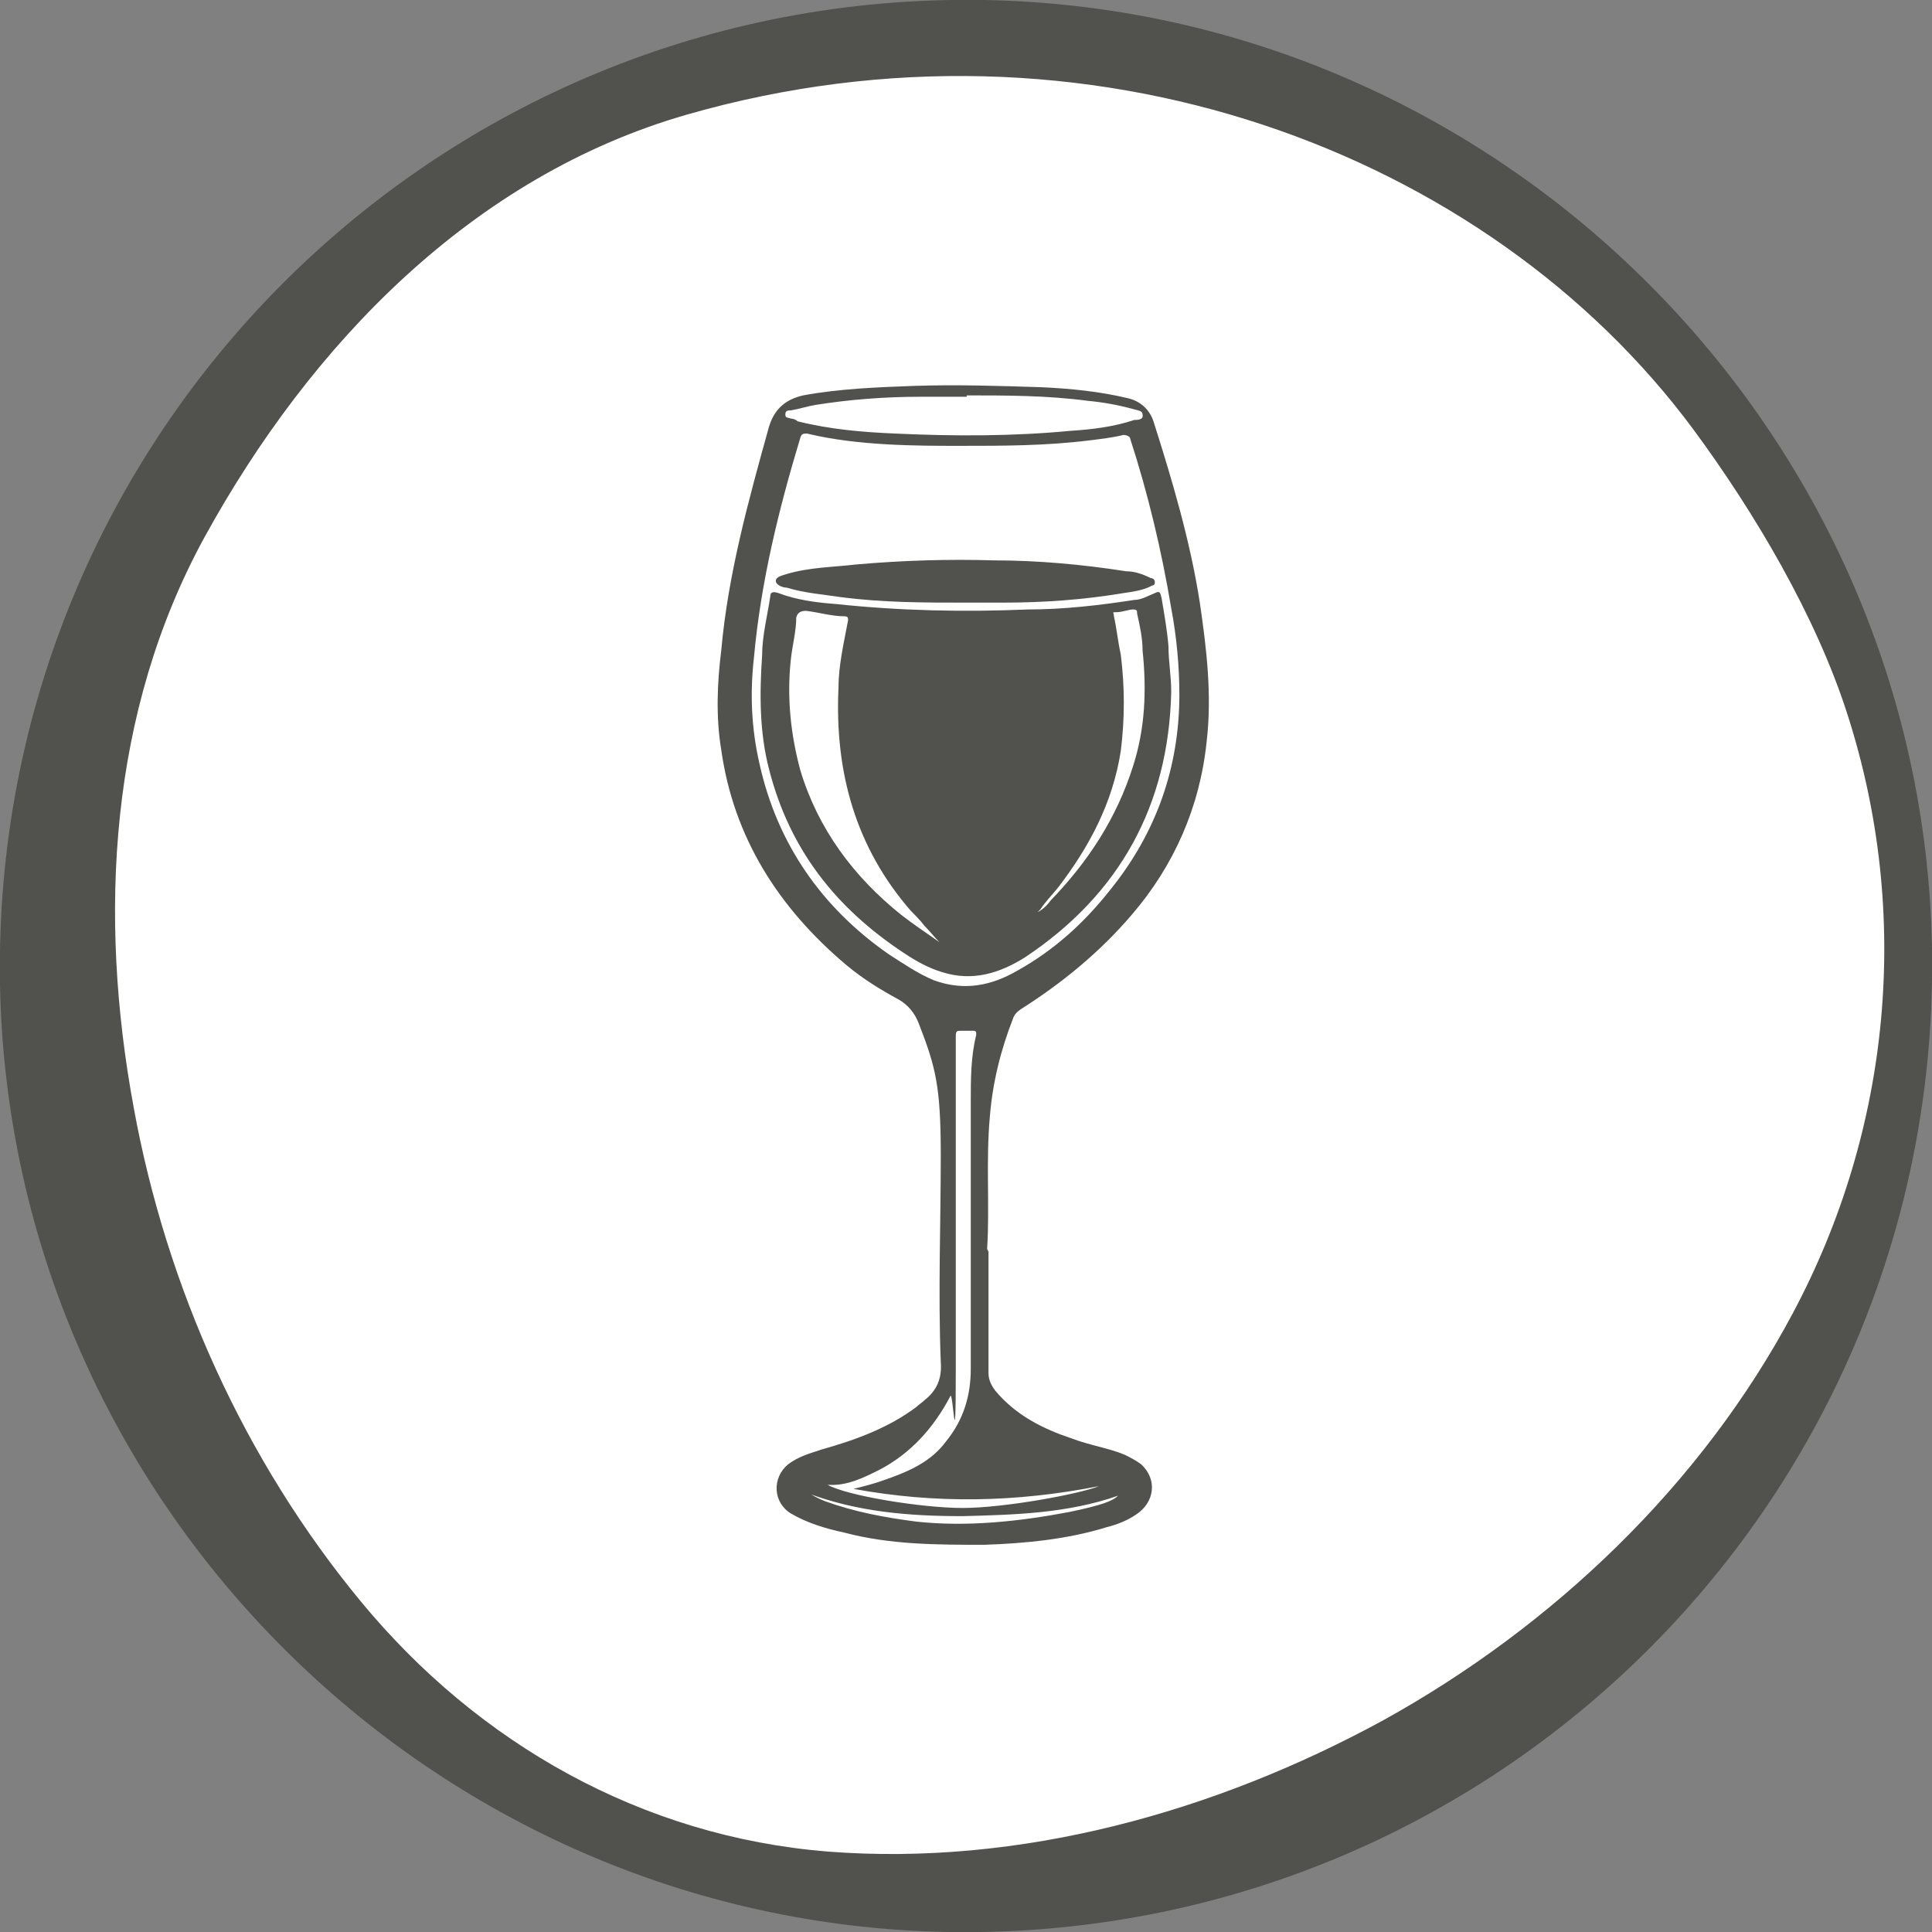
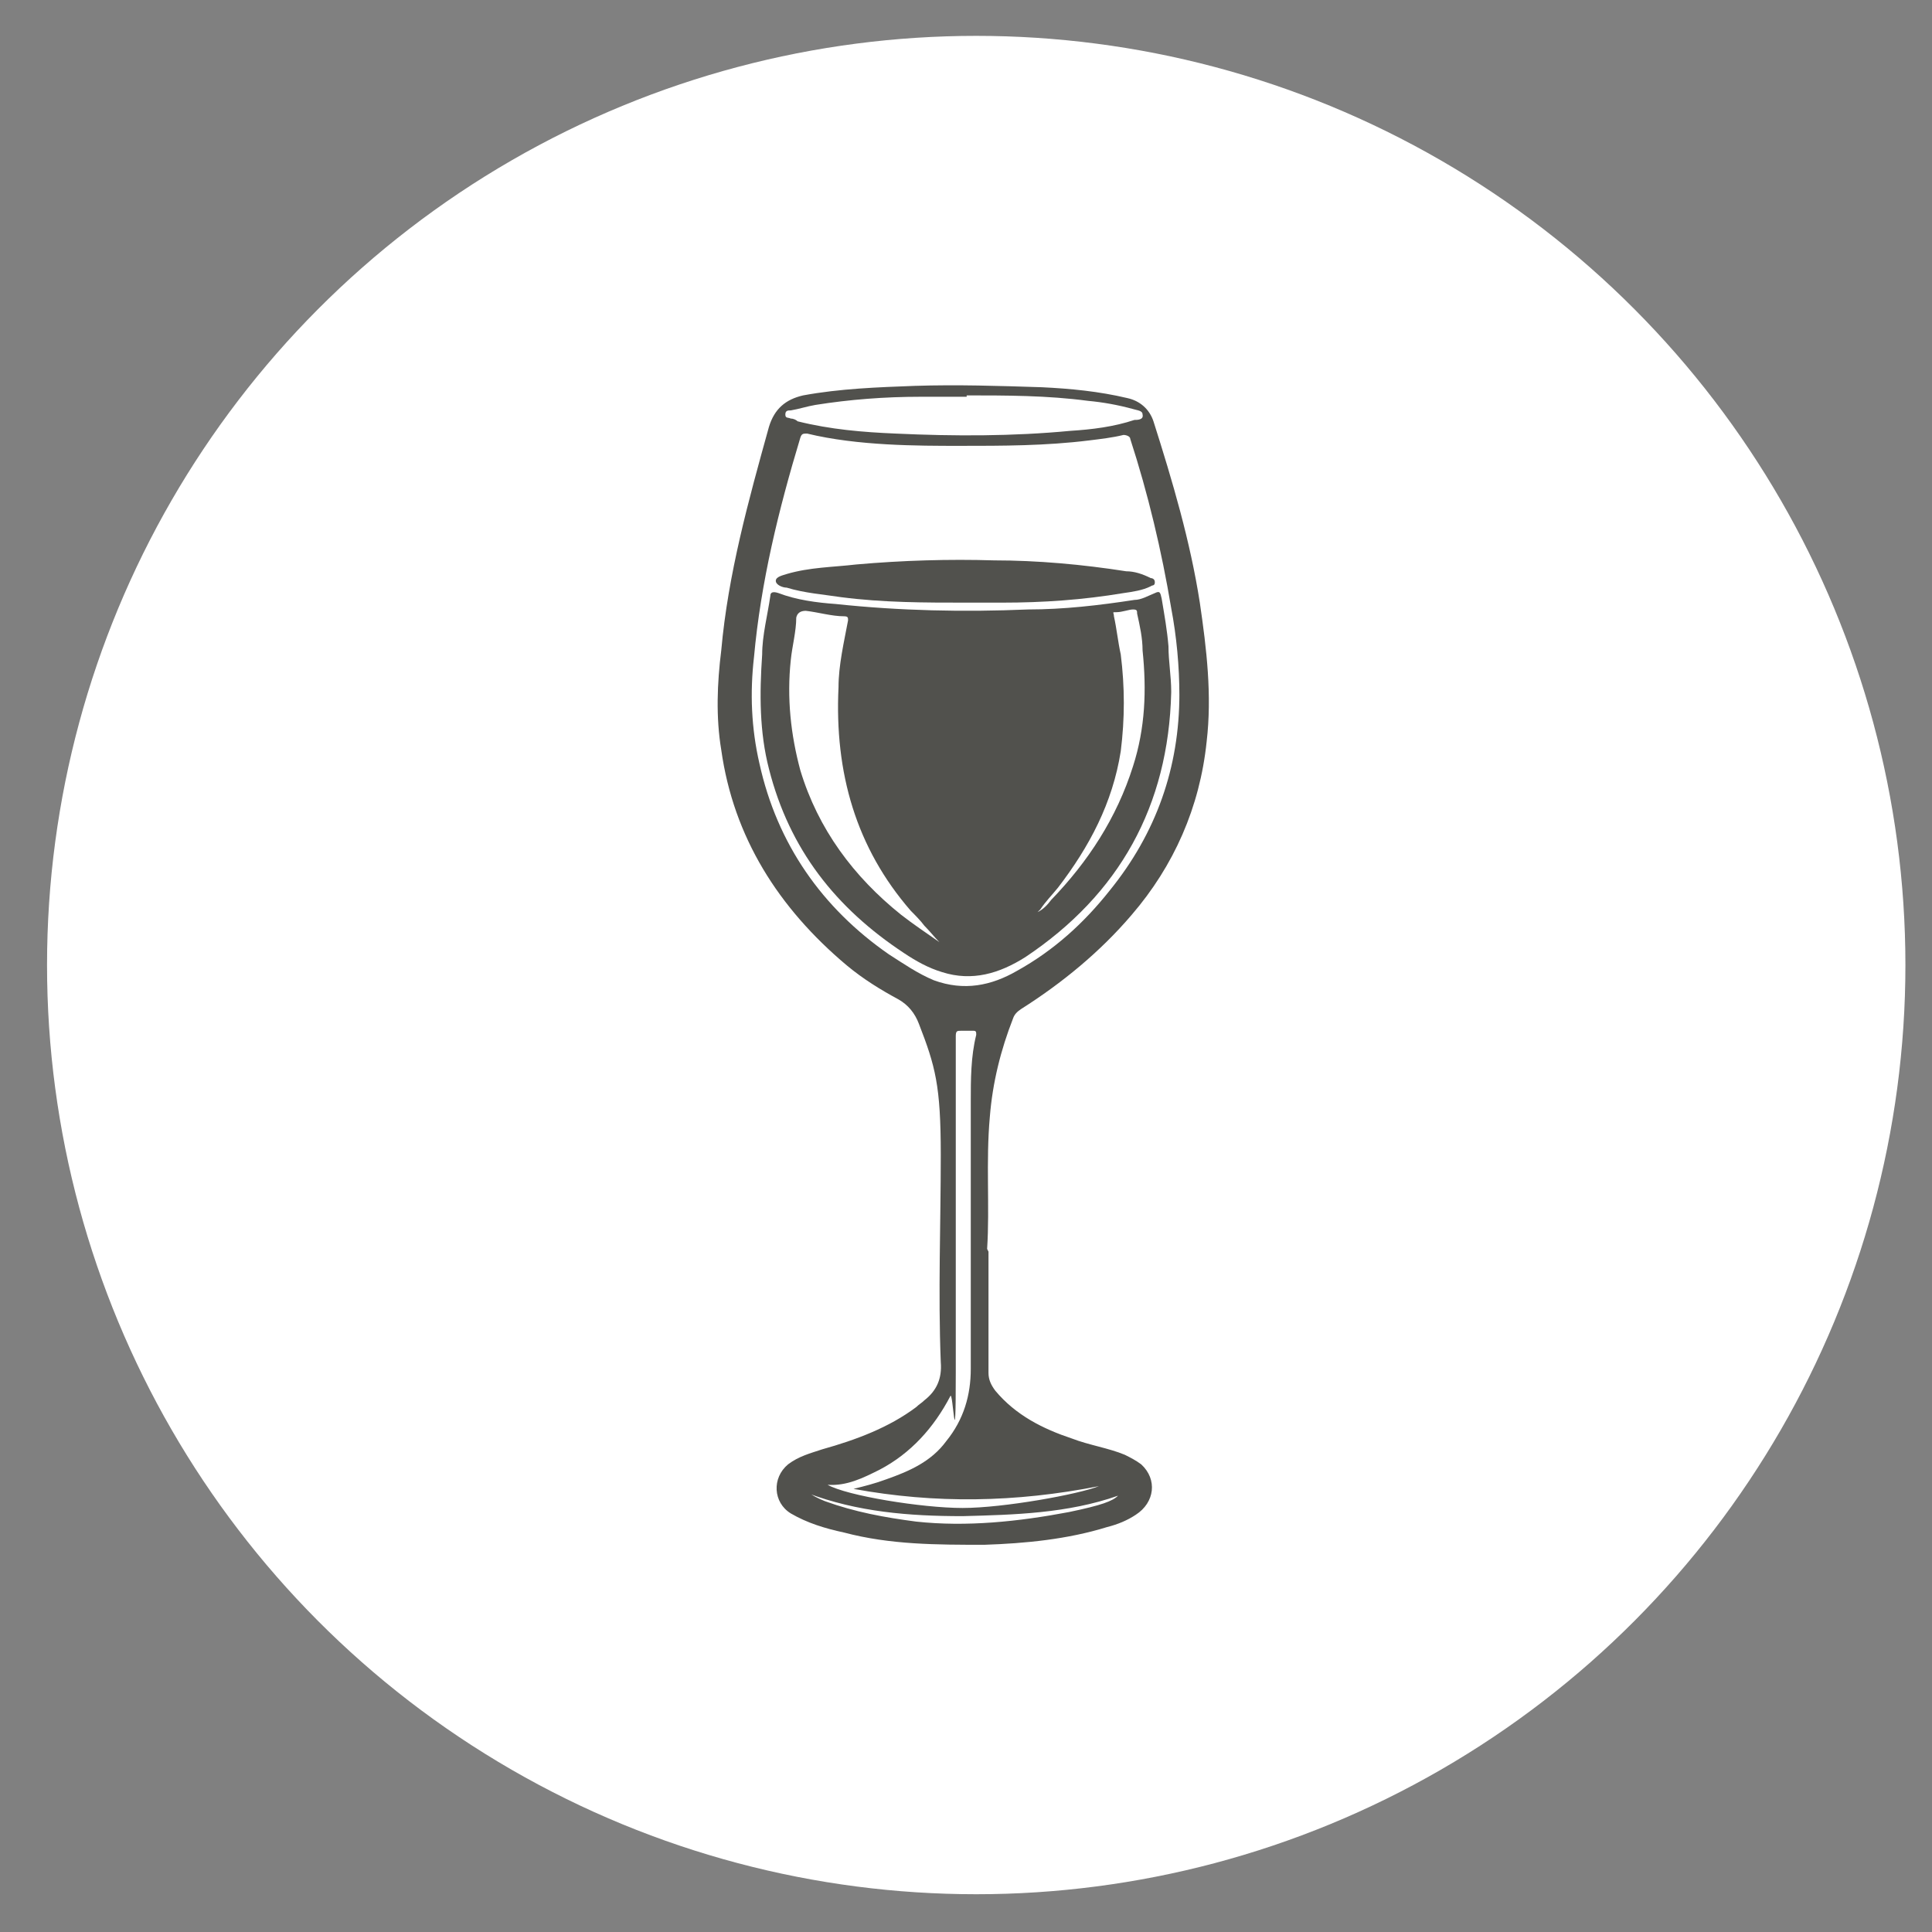
<svg xmlns="http://www.w3.org/2000/svg" id="Verre" version="1.1" viewBox="0 0 141.7 141.7">
  <rect x="0" y="0" width="141.7" height="141.7" fill="#808080" stroke="none" />
  <defs>
    <style> .st0 { fill: #fff; } .st1 { fill: #51514d; } </style>
  </defs>
  <circle class="st0" cx="71.6" cy="70.78" r="68.15" />
-   <path class="st1" d="M72.2,0C32-.7-.7,32,0,72.2c.7,37.9,31.6,68.8,69.5,69.5,40.2.7,72.9-32,72.2-72.2C141,31.6,110.1.7,72.2,0M101.4,126.2c-12.3,6.7-26.6,10.7-40.7,9.6-13.6-1.1-25.6-7.9-34.2-18.3-8.6-10.4-14.3-23.1-16.7-36.3-2.6-14.1-1.8-29,5.2-41.8,7.8-14.2,19.7-26.5,35.4-31,29.3-8.4,58.7,2.7,73.8,23.1,4.5,6.1,9,13.7,11.3,20.9,4.7,14.6,3.2,30.4-4,43.9-6.7,12.6-17.6,23-30.1,29.9Z" />
  <path class="st1" d="M72.5,91.8v8.9c0,.5.2.9.5,1.3,1.5,1.8,3.5,2.8,5.6,3.5,1.3.5,2.7.7,3.9,1.2.4.2.8.4,1.2.7,1.2,1.1,1,2.8-.4,3.7-.6.4-1.3.7-2.1.9-2.9.9-6,1.2-9,1.3-3.5,0-6.9,0-10.3-.9-1.4-.3-2.7-.7-3.9-1.4-1.3-.8-1.4-2.6-.2-3.6.8-.6,1.6-.8,2.5-1.1,2.5-.7,4.9-1.6,6.9-3.1.2-.2.4-.3.6-.5.9-.7,1.3-1.6,1.2-2.8-.2-5.1,0-10.1,0-15.2s-.4-6.5-1.6-9.6c-.3-.8-.8-1.4-1.5-1.8-1.3-.7-2.6-1.5-3.8-2.5-5-4.2-8.3-9.4-9.2-15.8-.4-2.4-.3-4.9,0-7.3.5-5.6,2-11,3.5-16.4.4-1.3,1.2-2,2.5-2.3,2.7-.5,5.5-.6,8.2-.7,3.1-.1,6.2,0,9.3.1,2.1.1,4.2.3,6.3.8.9.2,1.6.8,1.9,1.7,1.4,4.4,2.7,8.8,3.4,13.3.5,3.4.9,6.8.5,10.2-.5,4.8-2.4,9.1-5.5,12.7-2.3,2.7-5.1,5-8.1,6.9-.3.2-.5.4-.6.7-.9,2.3-1.5,4.7-1.7,7.2-.3,3.3,0,6.6-.2,9.7M86.5,51c0-2.1-.2-4.3-.6-6.4-.7-4.2-1.7-8.4-3-12.4,0-.2-.3-.3-.5-.3-.8.2-1.7.3-2.5.4-3.2.4-6.4.4-9.5.4s-7.5,0-11.2-.9c-.3,0-.4,0-.5.3-1.6,5.3-2.9,10.6-3.4,16.1-.3,2.6-.2,5.2.4,7.8,1.3,5.9,4.6,10.6,9.5,14,1.1.7,2.1,1.4,3.3,1.9,2.2.8,4.2.4,6.1-.7,2.7-1.5,4.9-3.5,6.8-5.9,3.4-4.2,5.1-9,5.1-14.4h0v.1ZM70.9,29.1h-3.4c-2.6,0-5.2.2-7.7.6-.6.1-1.2.3-1.8.4-.2,0-.4,0-.4.3s.2.2.4.3c.2,0,.4.1.5.2,2.4.6,4.8.8,7.2.9,4.3.2,8.6.2,12.8-.2,1.6-.1,3.2-.3,4.7-.8.2,0,.7,0,.6-.4,0-.3-.4-.3-.7-.4-1.1-.3-2.2-.5-3.3-.6-3-.4-6-.4-9-.4h.1v.1ZM62.6,109.2c.8-.2,1.6-.4,2.4-.7,1.7-.6,3.3-1.3,4.4-2.8,1.3-1.6,1.8-3.4,1.8-5.3v-19.6c0-1.6,0-3.3.4-4.9,0-.2,0-.3-.2-.3h-.9c-.3,0-.4,0-.4.4v24.7c0,6.9-.2,1.2-.4,1.7-1.2,2.3-2.9,4.2-5.2,5.4-1.2.6-2.4,1.2-3.8,1.1,1.4.8,6.9,1.7,9.9,1.7s8.5-1,10-1.6c-6.1,1.2-12,1.3-18,.2ZM59.2,109.4c.4.3.8.5,1.3.7,2.2.8,4.4,1.2,6.7,1.5,3.7.4,7.5,0,11.2-.7,2.4-.5,3.2-.8,3.6-1.2-3.7,1.3-7.6,1.4-11.4,1.5-3.9,0-7.7-.3-11.4-1.7h0v-.1Z" />
  <g>
    <path class="st1" d="M85.9,50.8c-.2,8.3-3.8,14.8-10.7,19.4-1.9,1.2-3.9,1.8-6.1,1.1-1-.3-1.9-.8-2.8-1.4-5-3.3-8.4-7.6-9.9-13.5-.7-2.7-.7-5.5-.5-8.4,0-1.4.4-2.9.6-4.3q0-.4.6-.2c1.3.5,2.8.7,4.2.8,4.7.5,9.4.6,14.1.4,2.6,0,5.2-.3,7.8-.7.5,0,1-.3,1.5-.5.4-.2.4,0,.5.4.2,1.2.4,2.3.5,3.5,0,1.1.2,2.2.2,3.3M68.9,69.1c-.4-.4-.7-.8-1.1-1.2-.3-.4-.7-.8-1-1.1-4-4.6-5.6-10.1-5.3-16.4,0-1.6.4-3.3.7-4.9,0-.2,0-.3-.3-.3-.9,0-1.9-.3-2.8-.4-.4,0-.63.17-.7.5,0,1-.3,2.1-.4,3.1-.3,2.8,0,5.5.7,8.1,1.3,4.3,3.9,7.8,7.4,10.6.9.7,1.8,1.3,2.8,2ZM76.1,66.9c.4-.2.7-.5,1-.9,2.7-2.8,4.8-6,6-9.8.9-2.8,1-5.6.7-8.5,0-.9-.2-1.8-.4-2.7,0-.2,0-.3-.3-.3s-.8.2-1.2.2-.2,0-.2.3c.2.9.3,1.9.5,2.8.3,2.4.3,4.7,0,7.1-.6,3.8-2.3,7-4.6,10-.4.5-.9,1-1.3,1.6,0,0-.2.2-.2.2Z" />
    <path class="st1" d="M70.9,44.2c-3.1,0-6.1,0-9.2-.4-1.3-.2-2.7-.3-4-.7-.3,0-.8-.2-.8-.5s.5-.4.8-.5c1.7-.5,3.4-.5,5.1-.7,3.4-.3,6.8-.4,10.1-.3,3.2,0,6.5.3,9.7.8.6,0,1.2.2,1.8.5,0,0,.3,0,.3.3s-.2.2-.3.3c-.6.3-1.3.4-2,.5-3,.5-5.9.7-8.9.7h-2.7" />
  </g>
</svg>